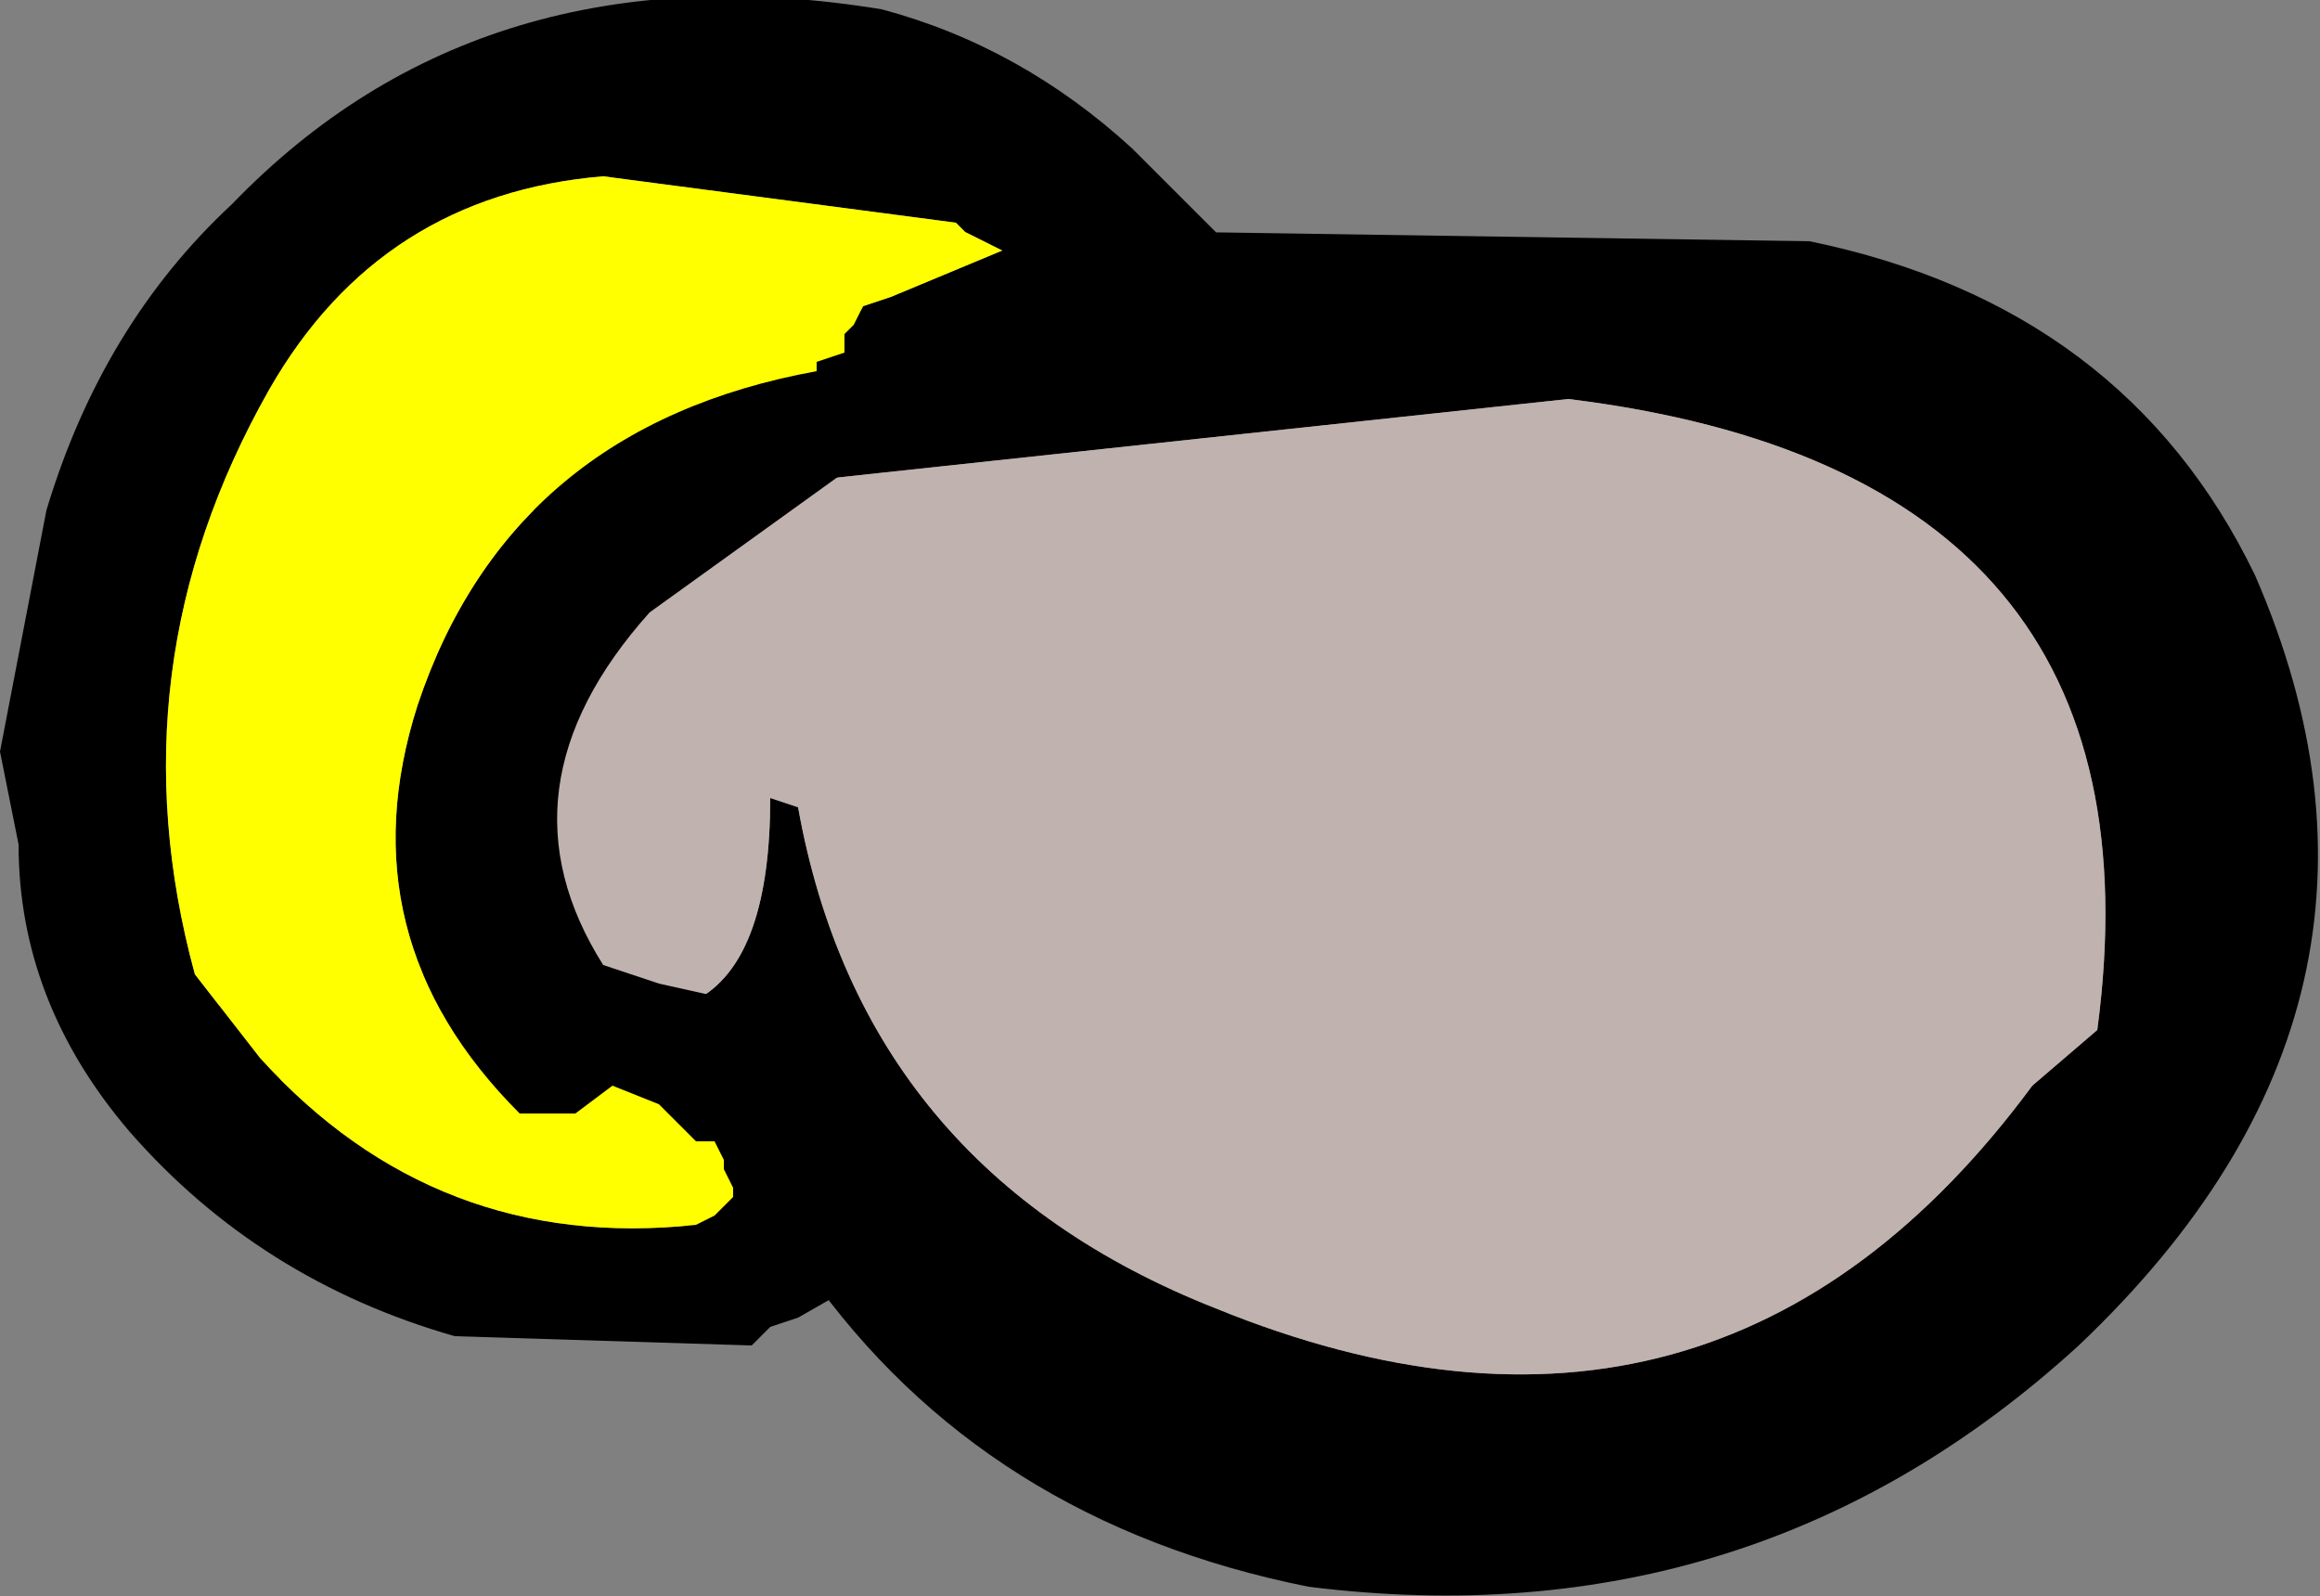
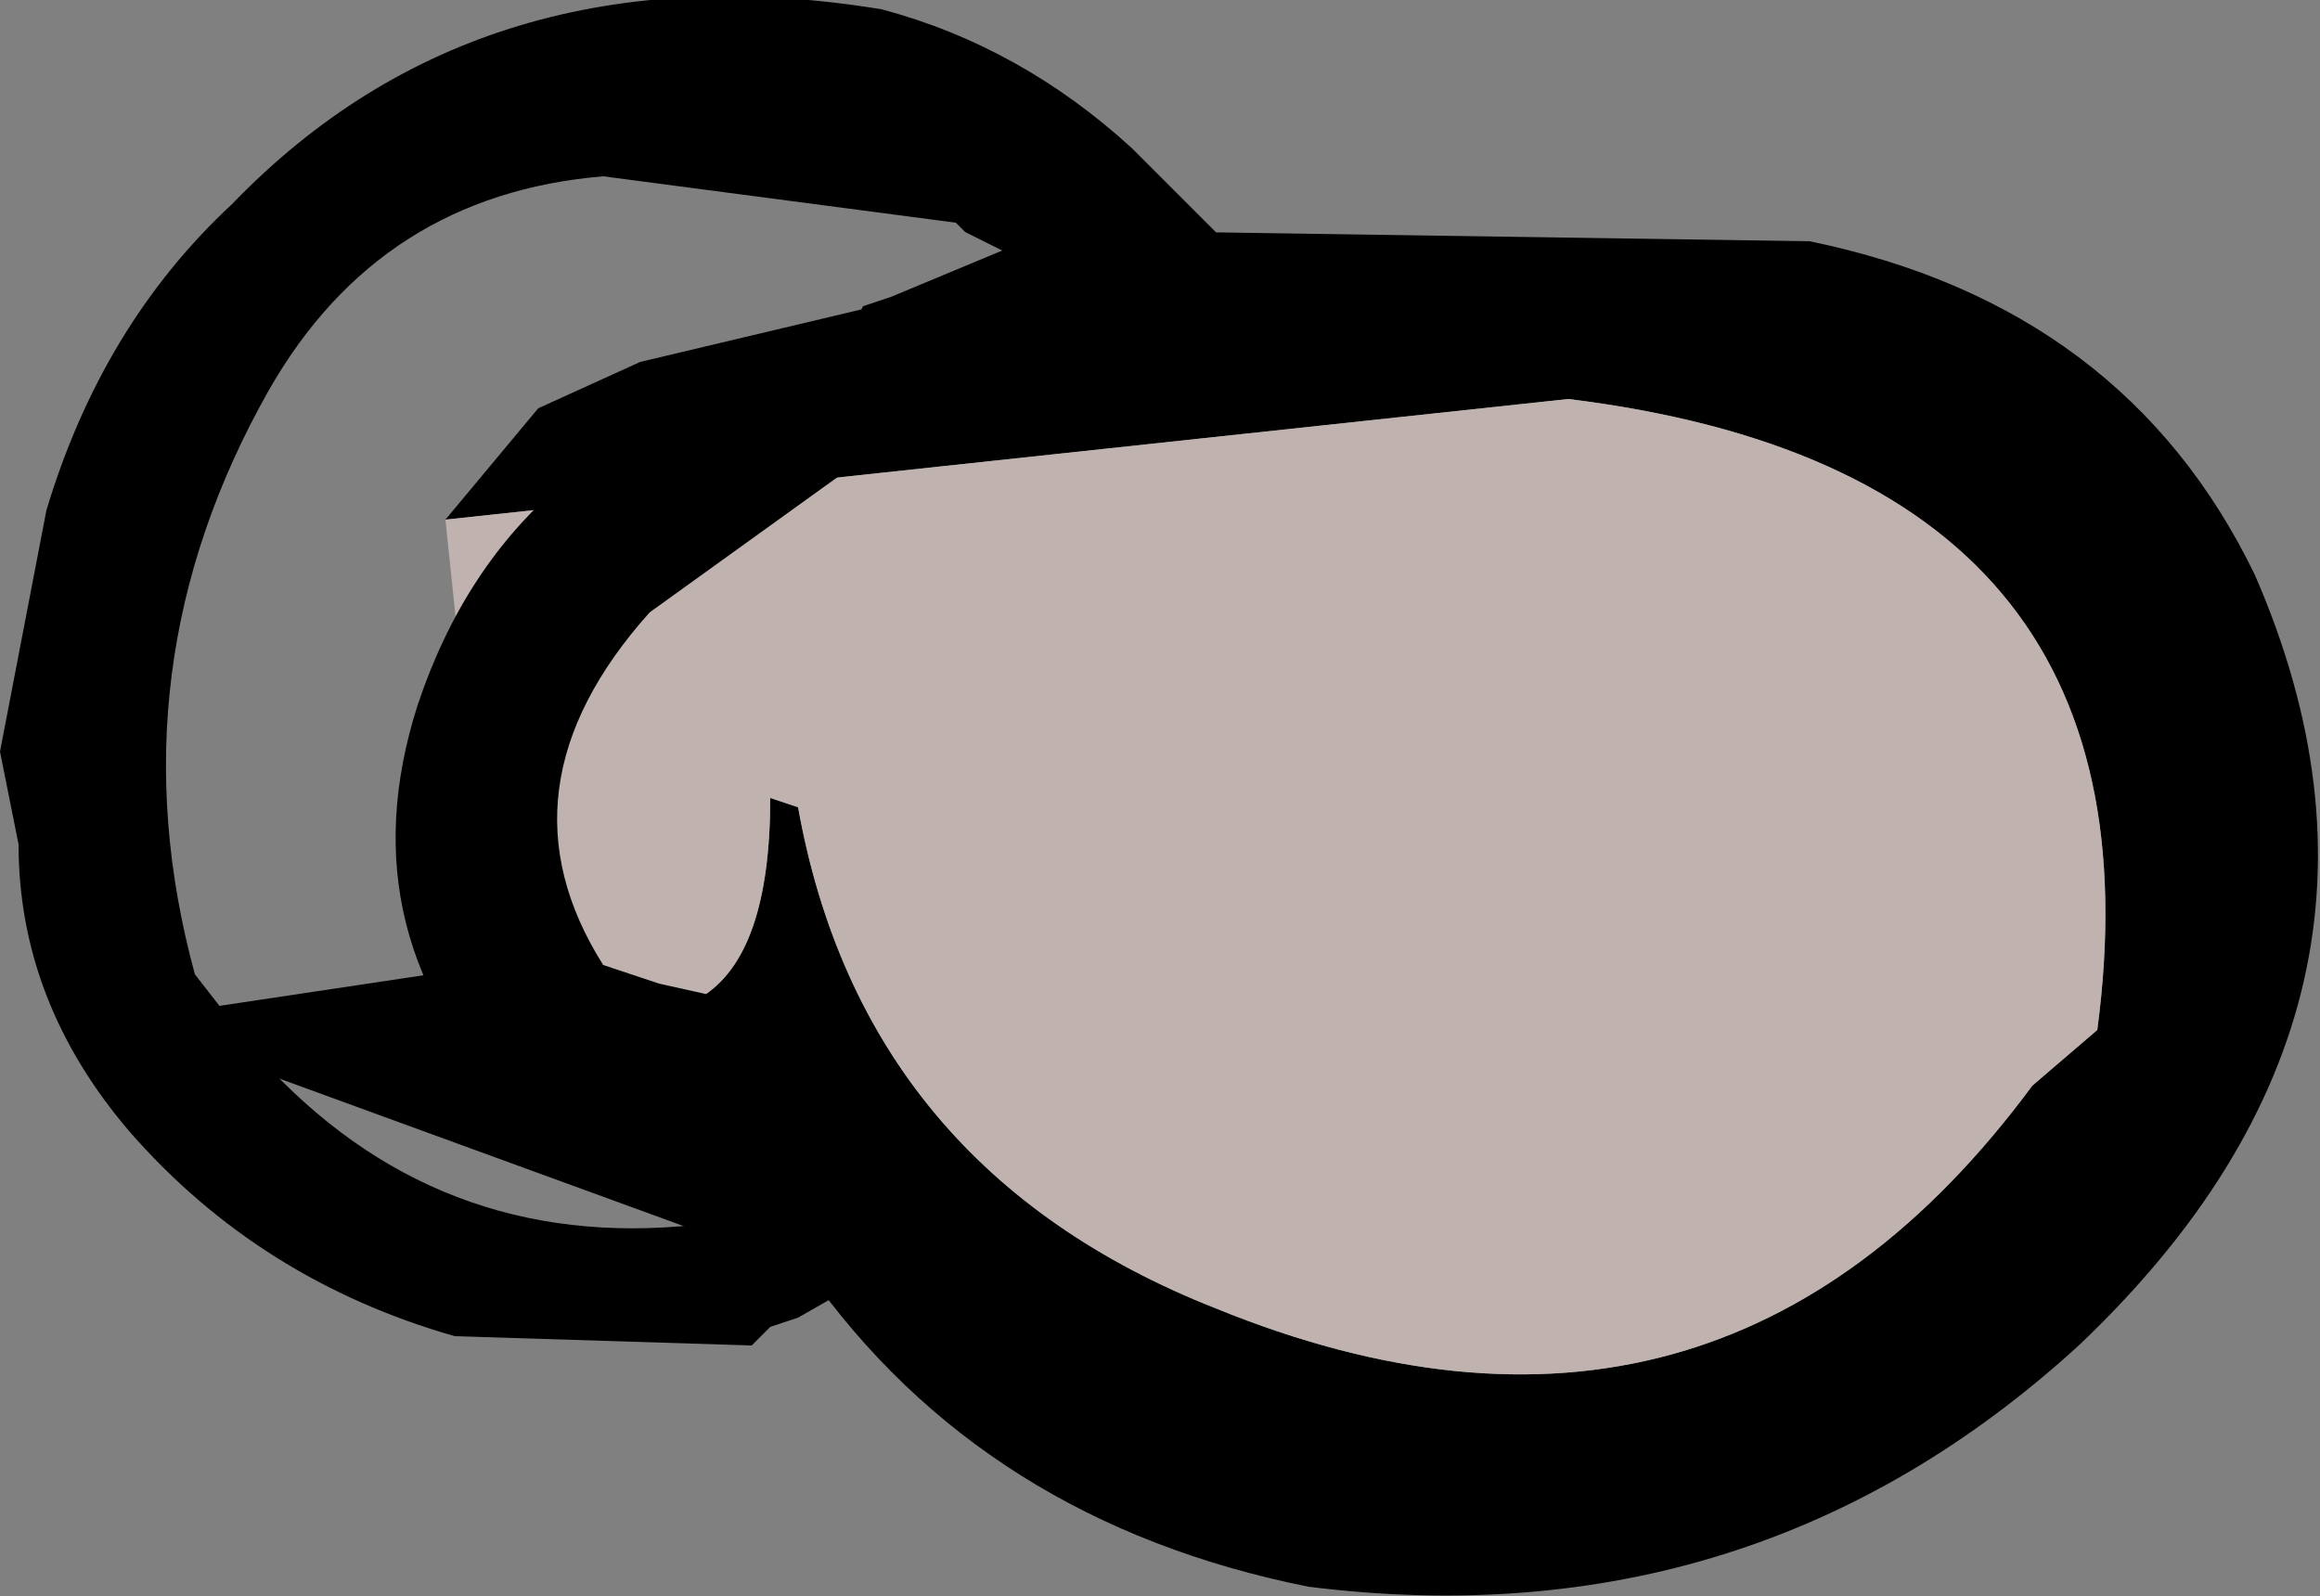
<svg xmlns="http://www.w3.org/2000/svg" height="8.6px" width="12.5px">
  <rect width="100%" height="100%" fill="#808080" stroke="none" />
  <g transform="matrix(1.0, 0.0, 0.0, 1.0, 7.65, 10.2)">
    <path d="M-5.25 -7.4 L-4.75 -8.0 -4.2 -8.25 -1.25 -8.95 2.1 -8.9 Q3.8 -8.55 4.5 -7.1 5.5 -4.8 3.55 -2.95 1.8 -1.35 -0.6 -1.65 -2.35 -2.0 -3.3 -3.35 L-7.0 -4.7 -5.0 -5.0 Q-3.5 -4.2 -3.5 -5.9 L-3.35 -5.85 Q-3.0 -3.9 -1.1 -3.15 1.6 -2.05 3.3 -4.35 L3.65 -4.65 Q4.05 -7.65 0.8 -8.05 L-5.25 -7.4" fill="#000000" fill-rule="evenodd" stroke="none" />
    <path d="M-5.25 -7.4 L0.8 -8.05 Q4.05 -7.65 3.65 -4.65 L3.3 -4.35 Q1.6 -2.05 -1.1 -3.15 -3.0 -3.9 -3.35 -5.85 L-3.5 -5.9 Q-3.5 -4.2 -5.0 -5.0 L-5.25 -7.4" fill="#c0b3af" fill-rule="evenodd" stroke="none" />
    <path d="M-3.25 -8.25 L-3.1 -8.3 -3.1 -8.4 -3.05 -8.45 -3.0 -8.55 -2.85 -8.6 -2.25 -8.85 -2.45 -8.95 -2.5 -9.0 -4.4 -9.25 Q-5.6 -9.15 -6.2 -8.1 -7.05 -6.6 -6.6 -4.95 L-6.25 -4.5 Q-5.3 -3.45 -3.9 -3.6 L-3.8 -3.65 -3.7 -3.75 -3.7 -3.8 -3.75 -3.9 -3.75 -3.95 -3.8 -4.05 -3.9 -4.05 -4.1 -4.25 -4.35 -4.35 -4.55 -4.2 -4.85 -4.2 Q-5.8 -5.15 -5.4 -6.4 -4.9 -7.9 -3.25 -8.2 L-3.25 -8.25 M-2.9 -7.8 L-4.15 -6.9 Q-5.0 -5.95 -4.4 -5.0 L-4.1 -4.9 -3.65 -4.8 Q-3.25 -4.65 -3.15 -4.2 L-3.1 -4.05 -3.0 -3.9 -2.9 -3.7 -2.85 -3.65 -2.85 -3.55 -2.85 -3.5 -2.85 -3.4 -3.0 -3.3 -3.35 -3.1 -3.5 -3.05 -3.6 -2.95 -5.2 -3.0 Q-6.25 -3.3 -6.95 -4.1 -7.55 -4.8 -7.55 -5.65 L-7.65 -6.15 -7.4 -7.45 Q-7.1 -8.45 -6.4 -9.1 -5.05 -10.5 -2.9 -10.15 -2.15 -9.95 -1.55 -9.4 L-1.1 -8.95 -1.1 -8.9 -1.0 -8.9 -0.95 -8.9 -0.9 -8.75 -0.85 -8.6 -0.85 -8.55 Q-0.75 -8.1 -1.45 -8.0 L-1.55 -8.05 -1.75 -8.25 -2.15 -8.1 -2.45 -8.05 -2.9 -7.8" fill="#000000" fill-rule="evenodd" stroke="none" />
-     <path d="M-3.25 -8.25 L-3.25 -8.2 Q-4.9 -7.9 -5.4 -6.4 -5.8 -5.15 -4.85 -4.2 L-4.55 -4.2 -4.35 -4.35 -4.1 -4.25 -3.9 -4.05 -3.8 -4.05 -3.75 -3.95 -3.75 -3.9 -3.7 -3.8 -3.7 -3.75 -3.8 -3.65 -3.9 -3.6 Q-5.3 -3.45 -6.25 -4.5 L-6.6 -4.95 Q-7.05 -6.6 -6.2 -8.1 -5.6 -9.15 -4.4 -9.25 L-2.5 -9.0 -2.45 -8.95 -2.25 -8.85 -2.85 -8.6 -3.0 -8.55 -3.05 -8.45 -3.1 -8.4 -3.1 -8.3 -3.25 -8.25" fill="#ffff00" fill-rule="evenodd" stroke="none" />
  </g>
</svg>